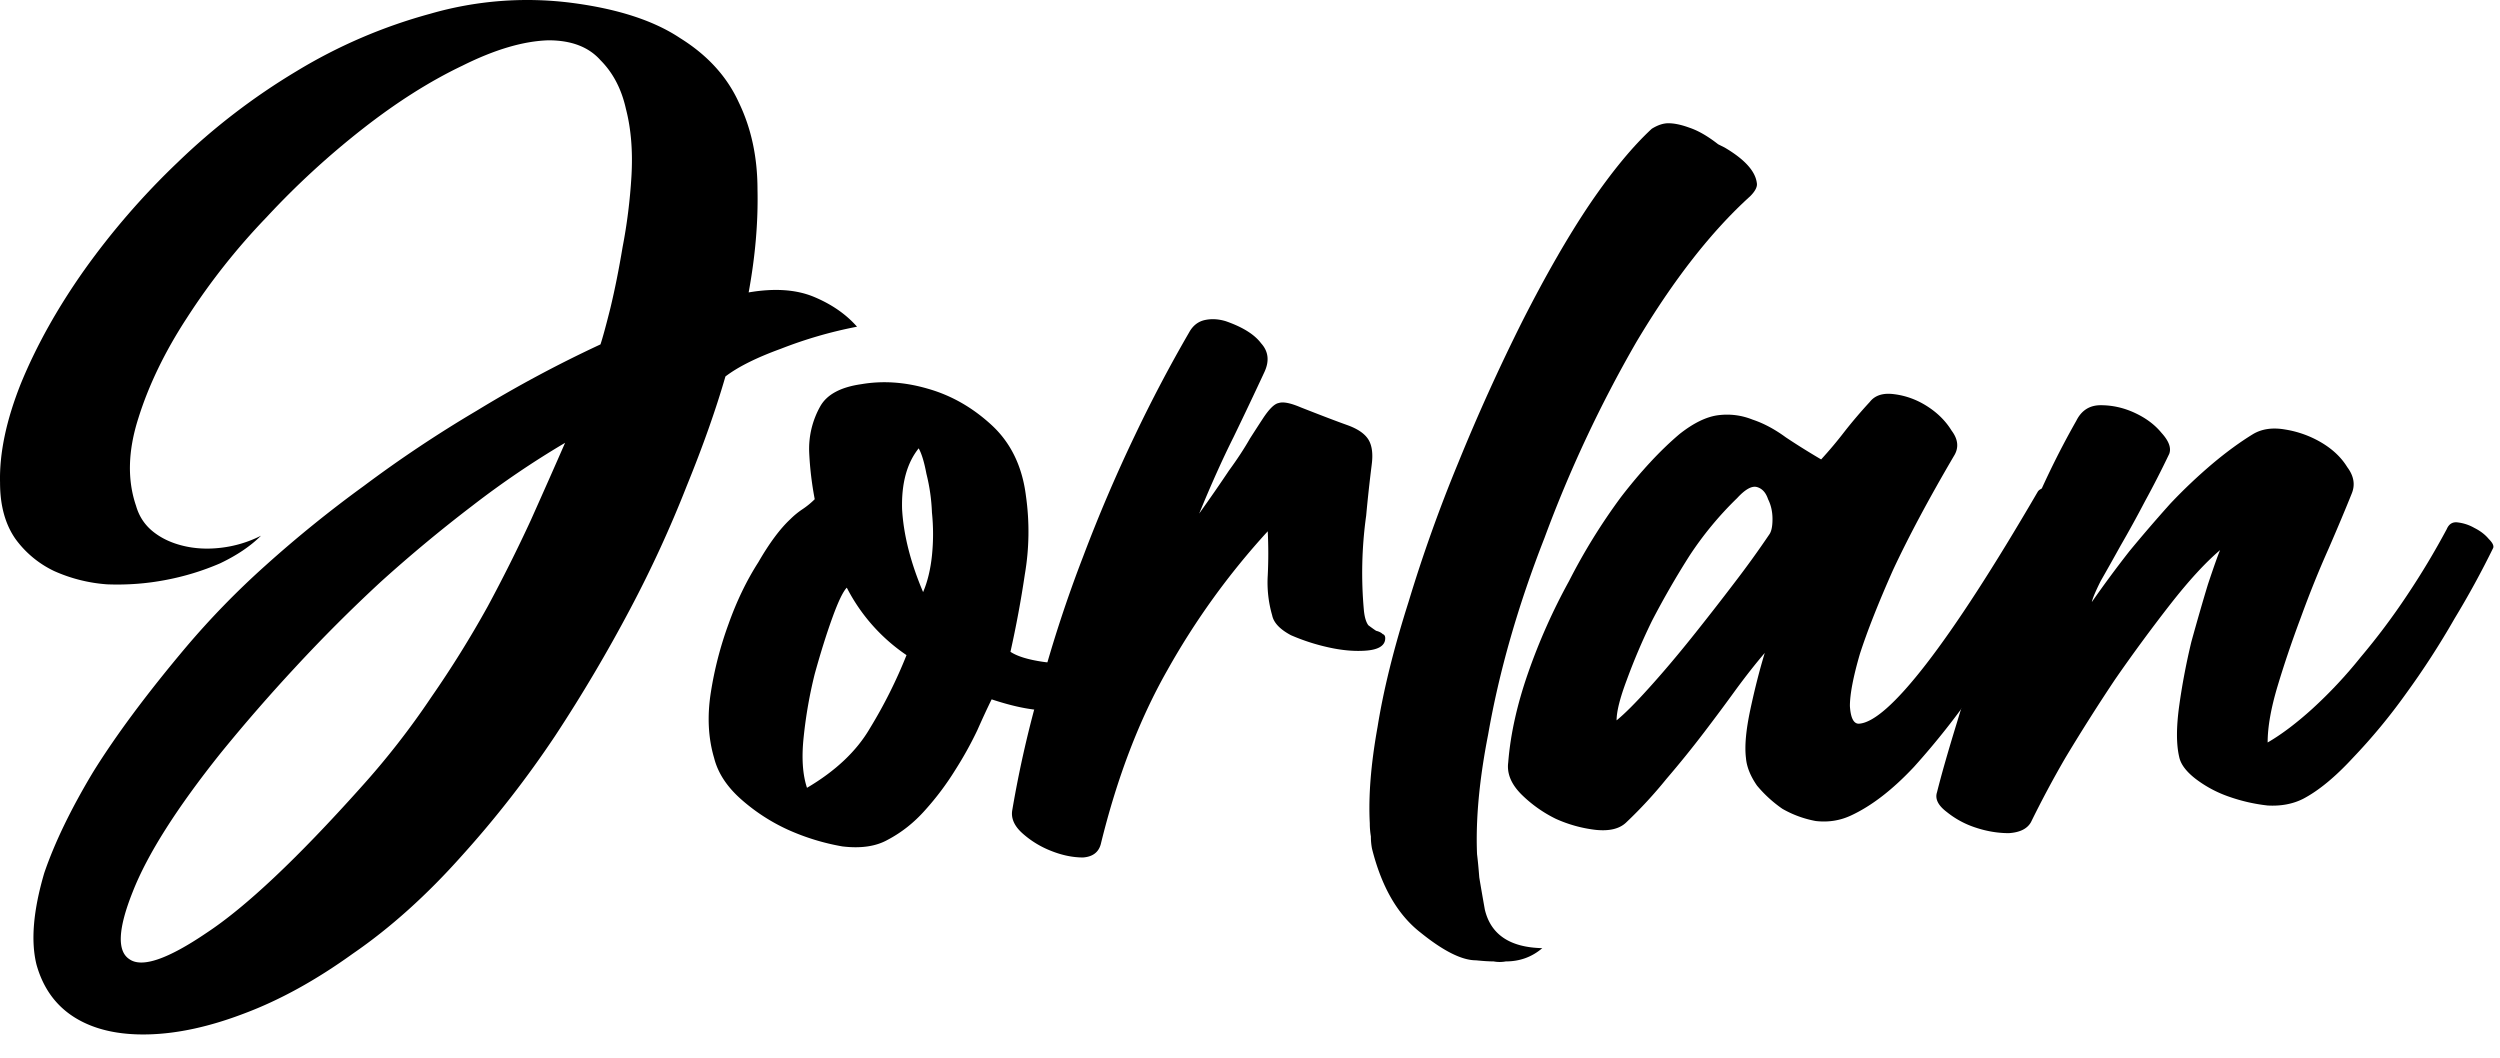
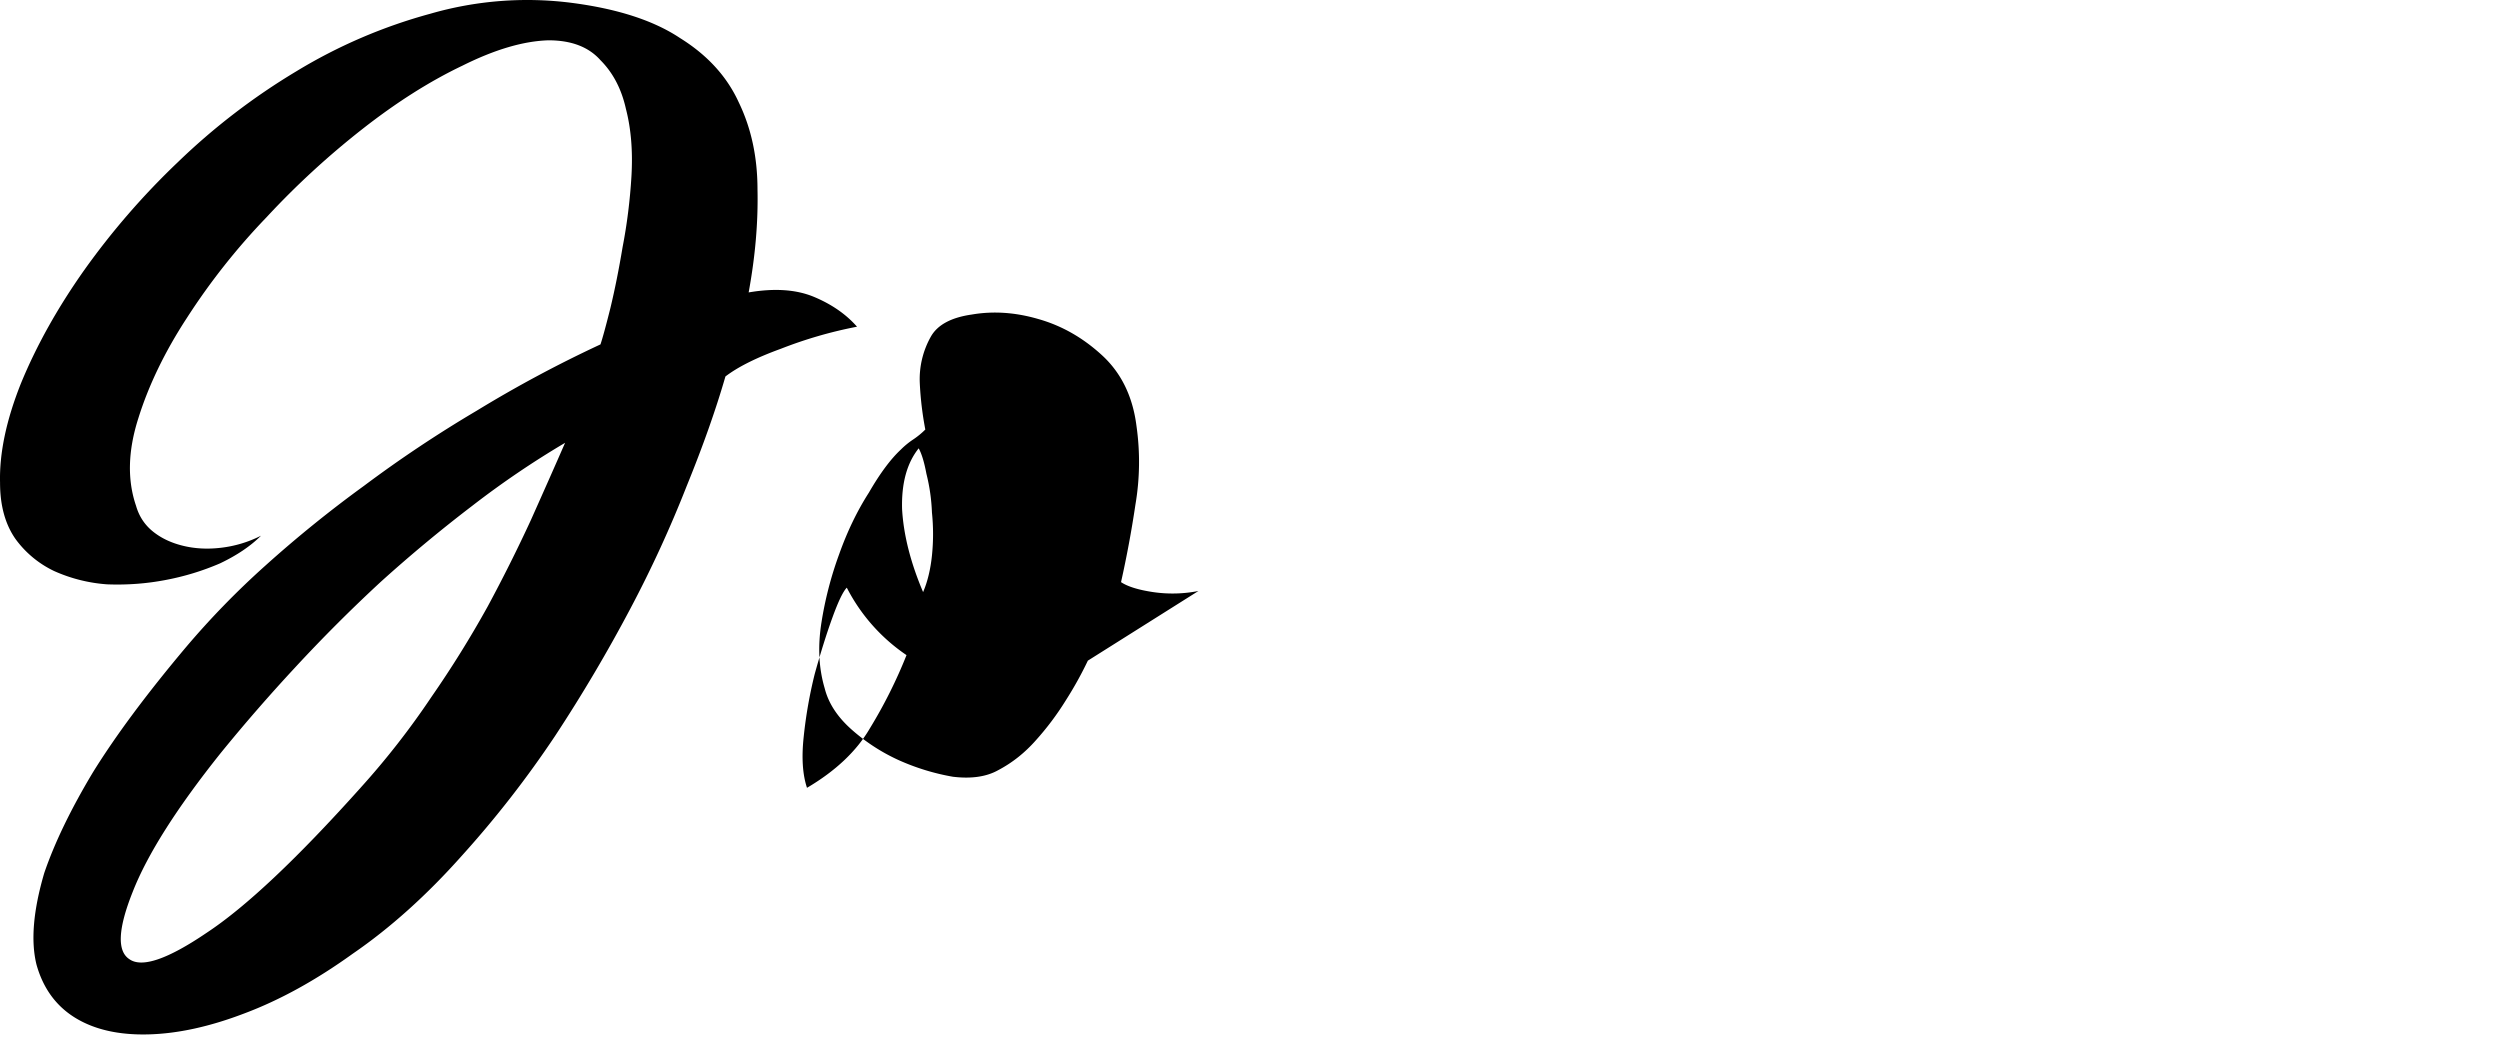
<svg xmlns="http://www.w3.org/2000/svg" width="104" height="44" fill="none">
-   <path fill="#000" d="M101.786 22.009c.092-.215.246-.307.46-.276.246.03.476.107.69.23.246.123.445.276.598.46.154.153.215.276.184.368a37.27 37.27 0 0 1-1.61 2.944 33.892 33.892 0 0 1-2.024 3.128 24.26 24.26 0 0 1-2.208 2.668c-.736.797-1.426 1.365-2.07 1.702-.429.215-.92.307-1.472.276a7.215 7.215 0 0 1-1.61-.368 4.941 4.941 0 0 1-1.38-.736c-.398-.307-.628-.613-.69-.92-.122-.521-.122-1.227 0-2.116.123-.89.292-1.779.506-2.668.246-.89.476-1.687.69-2.392.246-.736.414-1.211.506-1.426-.613.521-1.303 1.273-2.07 2.254a69.251 69.251 0 0 0-2.3 3.128 81.334 81.334 0 0 0-2.07 3.266 43.156 43.156 0 0 0-1.426 2.668c-.153.276-.46.43-.92.46-.46 0-.92-.077-1.38-.23a3.73 3.73 0 0 1-1.196-.644c-.368-.276-.506-.552-.414-.828.184-.736.46-1.702.828-2.898a96.703 96.703 0 0 1 1.288-3.956 79.522 79.522 0 0 1 1.656-4.416 35.382 35.382 0 0 1 2.024-4.186c.215-.43.552-.644 1.012-.644.491 0 .966.107 1.426.322.46.215.828.49 1.104.828.307.337.414.629.322.874a40.401 40.401 0 0 1-1.012 1.978 49.517 49.517 0 0 1-1.012 1.84c-.306.552-.582 1.043-.828 1.472-.214.43-.337.72-.368.874.491-.705 1.012-1.41 1.564-2.116a61.863 61.863 0 0 1 1.702-1.978 21.733 21.733 0 0 1 1.748-1.656c.583-.49 1.15-.905 1.702-1.242.368-.215.813-.276 1.334-.184a4.293 4.293 0 0 1 1.518.552c.46.276.813.613 1.058 1.012.276.368.338.736.184 1.104-.245.613-.567 1.38-.966 2.3-.398.89-.782 1.84-1.15 2.852-.368.981-.69 1.932-.966 2.852-.276.92-.414 1.702-.414 2.346.583-.337 1.212-.813 1.886-1.426a18.89 18.89 0 0 0 1.978-2.116 28.118 28.118 0 0 0 1.932-2.576 32.49 32.49 0 0 0 1.656-2.76Z" />
-   <path fill="#000" d="M84.776 20.445c.092-.123.26-.169.506-.138.276 0 .521.061.736.184.245.123.43.291.552.506.153.184.169.383.046.598A159.34 159.34 0 0 1 84.592 25a52.911 52.911 0 0 1-2.392 3.634 31.865 31.865 0 0 1-2.576 3.266c-.89.95-1.763 1.625-2.622 2.024-.46.215-.95.291-1.472.23-.49-.092-.95-.26-1.38-.506a5.286 5.286 0 0 1-1.058-.966c-.276-.399-.43-.782-.46-1.15-.061-.49 0-1.165.184-2.024s.383-1.64.598-2.346c-.368.43-.767.935-1.196 1.518-.399.552-.843 1.15-1.334 1.794a43.23 43.23 0 0 1-1.564 1.932 18.524 18.524 0 0 1-1.656 1.794c-.276.276-.705.383-1.288.322a5.585 5.585 0 0 1-1.656-.46 5.43 5.43 0 0 1-1.426-1.012c-.43-.43-.613-.874-.552-1.334.092-1.165.368-2.407.828-3.726a24.983 24.983 0 0 1 1.702-3.818 24.822 24.822 0 0 1 2.162-3.496c.828-1.073 1.64-1.947 2.438-2.622.583-.46 1.12-.72 1.61-.782.49-.061.966 0 1.426.184.46.153.92.399 1.38.736.46.307.95.613 1.472.92.337-.368.66-.751.966-1.15.337-.43.69-.843 1.058-1.242.215-.276.552-.383 1.012-.322.49.061.95.23 1.38.506.43.276.767.613 1.012 1.012.276.368.307.72.092 1.058-1.043 1.779-1.886 3.358-2.53 4.738-.613 1.38-1.073 2.545-1.38 3.496-.276.95-.414 1.671-.414 2.162.03.49.153.736.368.736.613-.03 1.549-.859 2.806-2.484 1.257-1.625 2.806-4.017 4.646-7.176ZM73.598 22.24c.092-.123.138-.337.138-.644s-.061-.583-.184-.828c-.092-.276-.245-.445-.46-.506-.215-.061-.49.092-.828.46a14.157 14.157 0 0 0-1.978 2.392 35.95 35.95 0 0 0-1.564 2.714 26.06 26.06 0 0 0-1.058 2.484c-.276.736-.414 1.288-.414 1.656.337-.276.782-.72 1.334-1.334.583-.644 1.18-1.35 1.794-2.116.613-.767 1.211-1.533 1.794-2.3a40.51 40.51 0 0 0 1.426-1.978Z" />
-   <path fill="#000" d="M62.642 39.995a1.38 1.38 0 0 1-.507 0c-.183 0-.429-.015-.735-.046-.583 0-1.35-.383-2.3-1.15-.951-.736-1.626-1.901-2.025-3.496a2.59 2.59 0 0 1-.046-.506 3.36 3.36 0 0 1-.046-.552c-.06-1.135.047-2.469.323-4.002.245-1.533.674-3.266 1.288-5.198a62.509 62.509 0 0 1 2.07-5.796 83.16 83.16 0 0 1 2.667-5.888c.982-1.932 1.917-3.557 2.806-4.876.92-1.35 1.78-2.392 2.576-3.128.246-.153.476-.23.69-.23.246 0 .537.061.874.184.368.123.767.353 1.197.69l.275.138c.829.49 1.273.981 1.335 1.472.03.153-.062.337-.276.552-1.626 1.472-3.205 3.496-4.739 6.072a53.202 53.202 0 0 0-3.818 8.142c-1.104 2.821-1.886 5.55-2.346 8.188-.367 1.87-.52 3.527-.46 4.968.031.245.062.567.093.966.06.368.138.813.23 1.334.245 1.043 1.042 1.58 2.391 1.61-.429.368-.935.552-1.518.552ZM56.74 25.413c.03.276.092.476.184.598.123.092.23.169.322.23.122.03.215.077.276.138.092.03.123.123.092.276-.061.245-.337.383-.828.414-.46.03-.966-.015-1.518-.138a8.476 8.476 0 0 1-1.564-.506c-.46-.245-.72-.521-.782-.828a4.913 4.913 0 0 1-.184-1.656c.03-.613.03-1.226 0-1.84a30.947 30.947 0 0 0-4.186 5.796c-1.166 2.055-2.085 4.462-2.76 7.222-.092.337-.337.522-.736.552-.43 0-.874-.092-1.334-.276a3.924 3.924 0 0 1-1.196-.736c-.338-.306-.476-.628-.414-.966a46.337 46.337 0 0 1 1.196-5.198 54.226 54.226 0 0 1 1.748-5.336 64.351 64.351 0 0 1 2.162-5.06 59.827 59.827 0 0 1 2.254-4.278c.153-.276.368-.444.644-.506.276-.061.567-.046.874.046.705.245 1.196.552 1.472.92.306.337.352.736.138 1.196-.399.859-.828 1.764-1.288 2.714-.46.92-.935 1.978-1.426 3.174.46-.644.874-1.242 1.242-1.794.337-.46.629-.905.874-1.334.276-.43.444-.69.506-.782.276-.43.506-.66.69-.69.184-.061.49 0 .92.184.858.337 1.502.583 1.932.736.43.154.72.353.874.598.153.245.2.598.138 1.058a65.13 65.13 0 0 0-.23 2.116 17.23 17.23 0 0 0-.092 3.956Z" />
-   <path fill="#000" d="M45.255 27.483c.245-.03.414.061.506.276.123.184.184.414.184.69 0 .245-.061.475-.184.69-.092.215-.215.322-.368.322-.705.092-1.365.123-1.978.092-.613-.03-1.334-.184-2.162-.46-.153.307-.353.736-.598 1.288a15.412 15.412 0 0 1-.92 1.656 11.649 11.649 0 0 1-1.242 1.656c-.46.521-.981.935-1.564 1.242-.49.276-1.12.368-1.886.276a9.46 9.46 0 0 1-2.254-.69 7.85 7.85 0 0 1-1.978-1.288c-.583-.521-.95-1.089-1.104-1.702-.245-.828-.291-1.733-.138-2.714a14.99 14.99 0 0 1 .736-2.852c.337-.95.751-1.81 1.242-2.576.46-.797.905-1.395 1.334-1.794.153-.153.322-.291.506-.414a3.3 3.3 0 0 0 .506-.414c-.123-.644-.2-1.288-.23-1.932a3.603 3.603 0 0 1 .46-1.932c.276-.49.843-.797 1.702-.92.89-.153 1.81-.092 2.76.184.981.276 1.87.782 2.668 1.518.797.736 1.273 1.717 1.426 2.944a10.56 10.56 0 0 1-.046 3.266 45.054 45.054 0 0 1-.598 3.22c.276.184.72.322 1.334.414a5.548 5.548 0 0 0 1.886-.046Zm-11.684 5.29c1.196-.705 2.07-1.533 2.622-2.484a20.024 20.024 0 0 0 1.518-3.036 7.53 7.53 0 0 1-2.484-2.806c-.153.153-.353.567-.598 1.242s-.49 1.457-.736 2.346a18.764 18.764 0 0 0-.46 2.622c-.092.859-.046 1.564.138 2.116Zm4.83-8.142c.184-.43.307-.935.368-1.518a8.758 8.758 0 0 0 0-1.794 7.802 7.802 0 0 0-.23-1.61c-.092-.49-.2-.843-.322-1.058-.49.613-.72 1.457-.69 2.53.061 1.073.353 2.223.874 3.45ZM23.508 18.421a37.48 37.48 0 0 0-3.864 2.622 59.808 59.808 0 0 0-3.818 3.174 64.343 64.343 0 0 0-3.542 3.542 72.33 72.33 0 0 0-3.082 3.542c-1.84 2.3-3.066 4.232-3.68 5.796-.613 1.534-.66 2.469-.138 2.806.522.368 1.595 0 3.22-1.104 1.626-1.073 3.757-3.082 6.394-6.026a33.05 33.05 0 0 0 2.944-3.772 43.885 43.885 0 0 0 2.346-3.772 65.06 65.06 0 0 0 1.794-3.588c.521-1.165.997-2.238 1.426-3.22Zm-12.65 3.864c-.43.43-.996.813-1.702 1.15a10.7 10.7 0 0 1-2.254.69c-.797.154-1.61.215-2.438.184a6.495 6.495 0 0 1-2.208-.552 4.234 4.234 0 0 1-1.61-1.334c-.43-.613-.644-1.395-.644-2.346-.03-1.226.26-2.606.874-4.14.644-1.564 1.518-3.128 2.622-4.692a31.17 31.17 0 0 1 3.91-4.508 27.28 27.28 0 0 1 4.922-3.772A21.655 21.655 0 0 1 17.896.573a14.507 14.507 0 0 1 5.842-.46c1.932.246 3.45.736 4.554 1.472 1.135.706 1.947 1.595 2.438 2.668.521 1.074.782 2.285.782 3.634.03 1.35-.092 2.776-.368 4.278 1.074-.184 1.978-.122 2.714.184.736.307 1.334.72 1.794 1.242a18.036 18.036 0 0 0-3.174.92c-1.012.368-1.779.752-2.3 1.15-.399 1.38-.935 2.898-1.61 4.554a49.561 49.561 0 0 1-2.346 5.106 64.387 64.387 0 0 1-3.128 5.29 43.113 43.113 0 0 1-3.864 4.968c-1.472 1.656-2.99 3.02-4.554 4.094-1.533 1.104-3.036 1.932-4.508 2.484-1.441.552-2.775.844-4.002.874-1.226.03-2.238-.2-3.036-.69-.797-.49-1.334-1.226-1.61-2.208-.245-.981-.138-2.254.322-3.818.43-1.257 1.104-2.652 2.024-4.186.95-1.533 2.239-3.266 3.864-5.198a34.221 34.221 0 0 1 3.312-3.404 50.634 50.634 0 0 1 4.094-3.312 51.972 51.972 0 0 1 4.692-3.128 51.768 51.768 0 0 1 5.152-2.76c.092-.276.23-.782.414-1.518.184-.766.353-1.61.506-2.53.184-.95.307-1.932.368-2.944.061-1.042-.015-1.978-.23-2.806-.184-.828-.537-1.502-1.058-2.024-.49-.552-1.211-.828-2.162-.828-1.043.03-2.239.384-3.588 1.058-1.35.644-2.73 1.518-4.14 2.622a34.252 34.252 0 0 0-4.002 3.68 27.529 27.529 0 0 0-3.312 4.186c-.92 1.41-1.594 2.806-2.024 4.186-.43 1.35-.46 2.56-.092 3.634.123.43.353.782.69 1.058.338.276.752.476 1.242.598.49.123 1.012.154 1.564.092a4.938 4.938 0 0 0 1.702-.506Z" />
+   <path fill="#000" d="M45.255 27.483a15.412 15.412 0 0 1-.92 1.656 11.649 11.649 0 0 1-1.242 1.656c-.46.521-.981.935-1.564 1.242-.49.276-1.12.368-1.886.276a9.46 9.46 0 0 1-2.254-.69 7.85 7.85 0 0 1-1.978-1.288c-.583-.521-.95-1.089-1.104-1.702-.245-.828-.291-1.733-.138-2.714a14.99 14.99 0 0 1 .736-2.852c.337-.95.751-1.81 1.242-2.576.46-.797.905-1.395 1.334-1.794.153-.153.322-.291.506-.414a3.3 3.3 0 0 0 .506-.414c-.123-.644-.2-1.288-.23-1.932a3.603 3.603 0 0 1 .46-1.932c.276-.49.843-.797 1.702-.92.89-.153 1.81-.092 2.76.184.981.276 1.87.782 2.668 1.518.797.736 1.273 1.717 1.426 2.944a10.56 10.56 0 0 1-.046 3.266 45.054 45.054 0 0 1-.598 3.22c.276.184.72.322 1.334.414a5.548 5.548 0 0 0 1.886-.046Zm-11.684 5.29c1.196-.705 2.07-1.533 2.622-2.484a20.024 20.024 0 0 0 1.518-3.036 7.53 7.53 0 0 1-2.484-2.806c-.153.153-.353.567-.598 1.242s-.49 1.457-.736 2.346a18.764 18.764 0 0 0-.46 2.622c-.092.859-.046 1.564.138 2.116Zm4.83-8.142c.184-.43.307-.935.368-1.518a8.758 8.758 0 0 0 0-1.794 7.802 7.802 0 0 0-.23-1.61c-.092-.49-.2-.843-.322-1.058-.49.613-.72 1.457-.69 2.53.061 1.073.353 2.223.874 3.45ZM23.508 18.421a37.48 37.48 0 0 0-3.864 2.622 59.808 59.808 0 0 0-3.818 3.174 64.343 64.343 0 0 0-3.542 3.542 72.33 72.33 0 0 0-3.082 3.542c-1.84 2.3-3.066 4.232-3.68 5.796-.613 1.534-.66 2.469-.138 2.806.522.368 1.595 0 3.22-1.104 1.626-1.073 3.757-3.082 6.394-6.026a33.05 33.05 0 0 0 2.944-3.772 43.885 43.885 0 0 0 2.346-3.772 65.06 65.06 0 0 0 1.794-3.588c.521-1.165.997-2.238 1.426-3.22Zm-12.65 3.864c-.43.43-.996.813-1.702 1.15a10.7 10.7 0 0 1-2.254.69c-.797.154-1.61.215-2.438.184a6.495 6.495 0 0 1-2.208-.552 4.234 4.234 0 0 1-1.61-1.334c-.43-.613-.644-1.395-.644-2.346-.03-1.226.26-2.606.874-4.14.644-1.564 1.518-3.128 2.622-4.692a31.17 31.17 0 0 1 3.91-4.508 27.28 27.28 0 0 1 4.922-3.772A21.655 21.655 0 0 1 17.896.573a14.507 14.507 0 0 1 5.842-.46c1.932.246 3.45.736 4.554 1.472 1.135.706 1.947 1.595 2.438 2.668.521 1.074.782 2.285.782 3.634.03 1.35-.092 2.776-.368 4.278 1.074-.184 1.978-.122 2.714.184.736.307 1.334.72 1.794 1.242a18.036 18.036 0 0 0-3.174.92c-1.012.368-1.779.752-2.3 1.15-.399 1.38-.935 2.898-1.61 4.554a49.561 49.561 0 0 1-2.346 5.106 64.387 64.387 0 0 1-3.128 5.29 43.113 43.113 0 0 1-3.864 4.968c-1.472 1.656-2.99 3.02-4.554 4.094-1.533 1.104-3.036 1.932-4.508 2.484-1.441.552-2.775.844-4.002.874-1.226.03-2.238-.2-3.036-.69-.797-.49-1.334-1.226-1.61-2.208-.245-.981-.138-2.254.322-3.818.43-1.257 1.104-2.652 2.024-4.186.95-1.533 2.239-3.266 3.864-5.198a34.221 34.221 0 0 1 3.312-3.404 50.634 50.634 0 0 1 4.094-3.312 51.972 51.972 0 0 1 4.692-3.128 51.768 51.768 0 0 1 5.152-2.76c.092-.276.23-.782.414-1.518.184-.766.353-1.61.506-2.53.184-.95.307-1.932.368-2.944.061-1.042-.015-1.978-.23-2.806-.184-.828-.537-1.502-1.058-2.024-.49-.552-1.211-.828-2.162-.828-1.043.03-2.239.384-3.588 1.058-1.35.644-2.73 1.518-4.14 2.622a34.252 34.252 0 0 0-4.002 3.68 27.529 27.529 0 0 0-3.312 4.186c-.92 1.41-1.594 2.806-2.024 4.186-.43 1.35-.46 2.56-.092 3.634.123.43.353.782.69 1.058.338.276.752.476 1.242.598.49.123 1.012.154 1.564.092a4.938 4.938 0 0 0 1.702-.506Z" />
</svg>